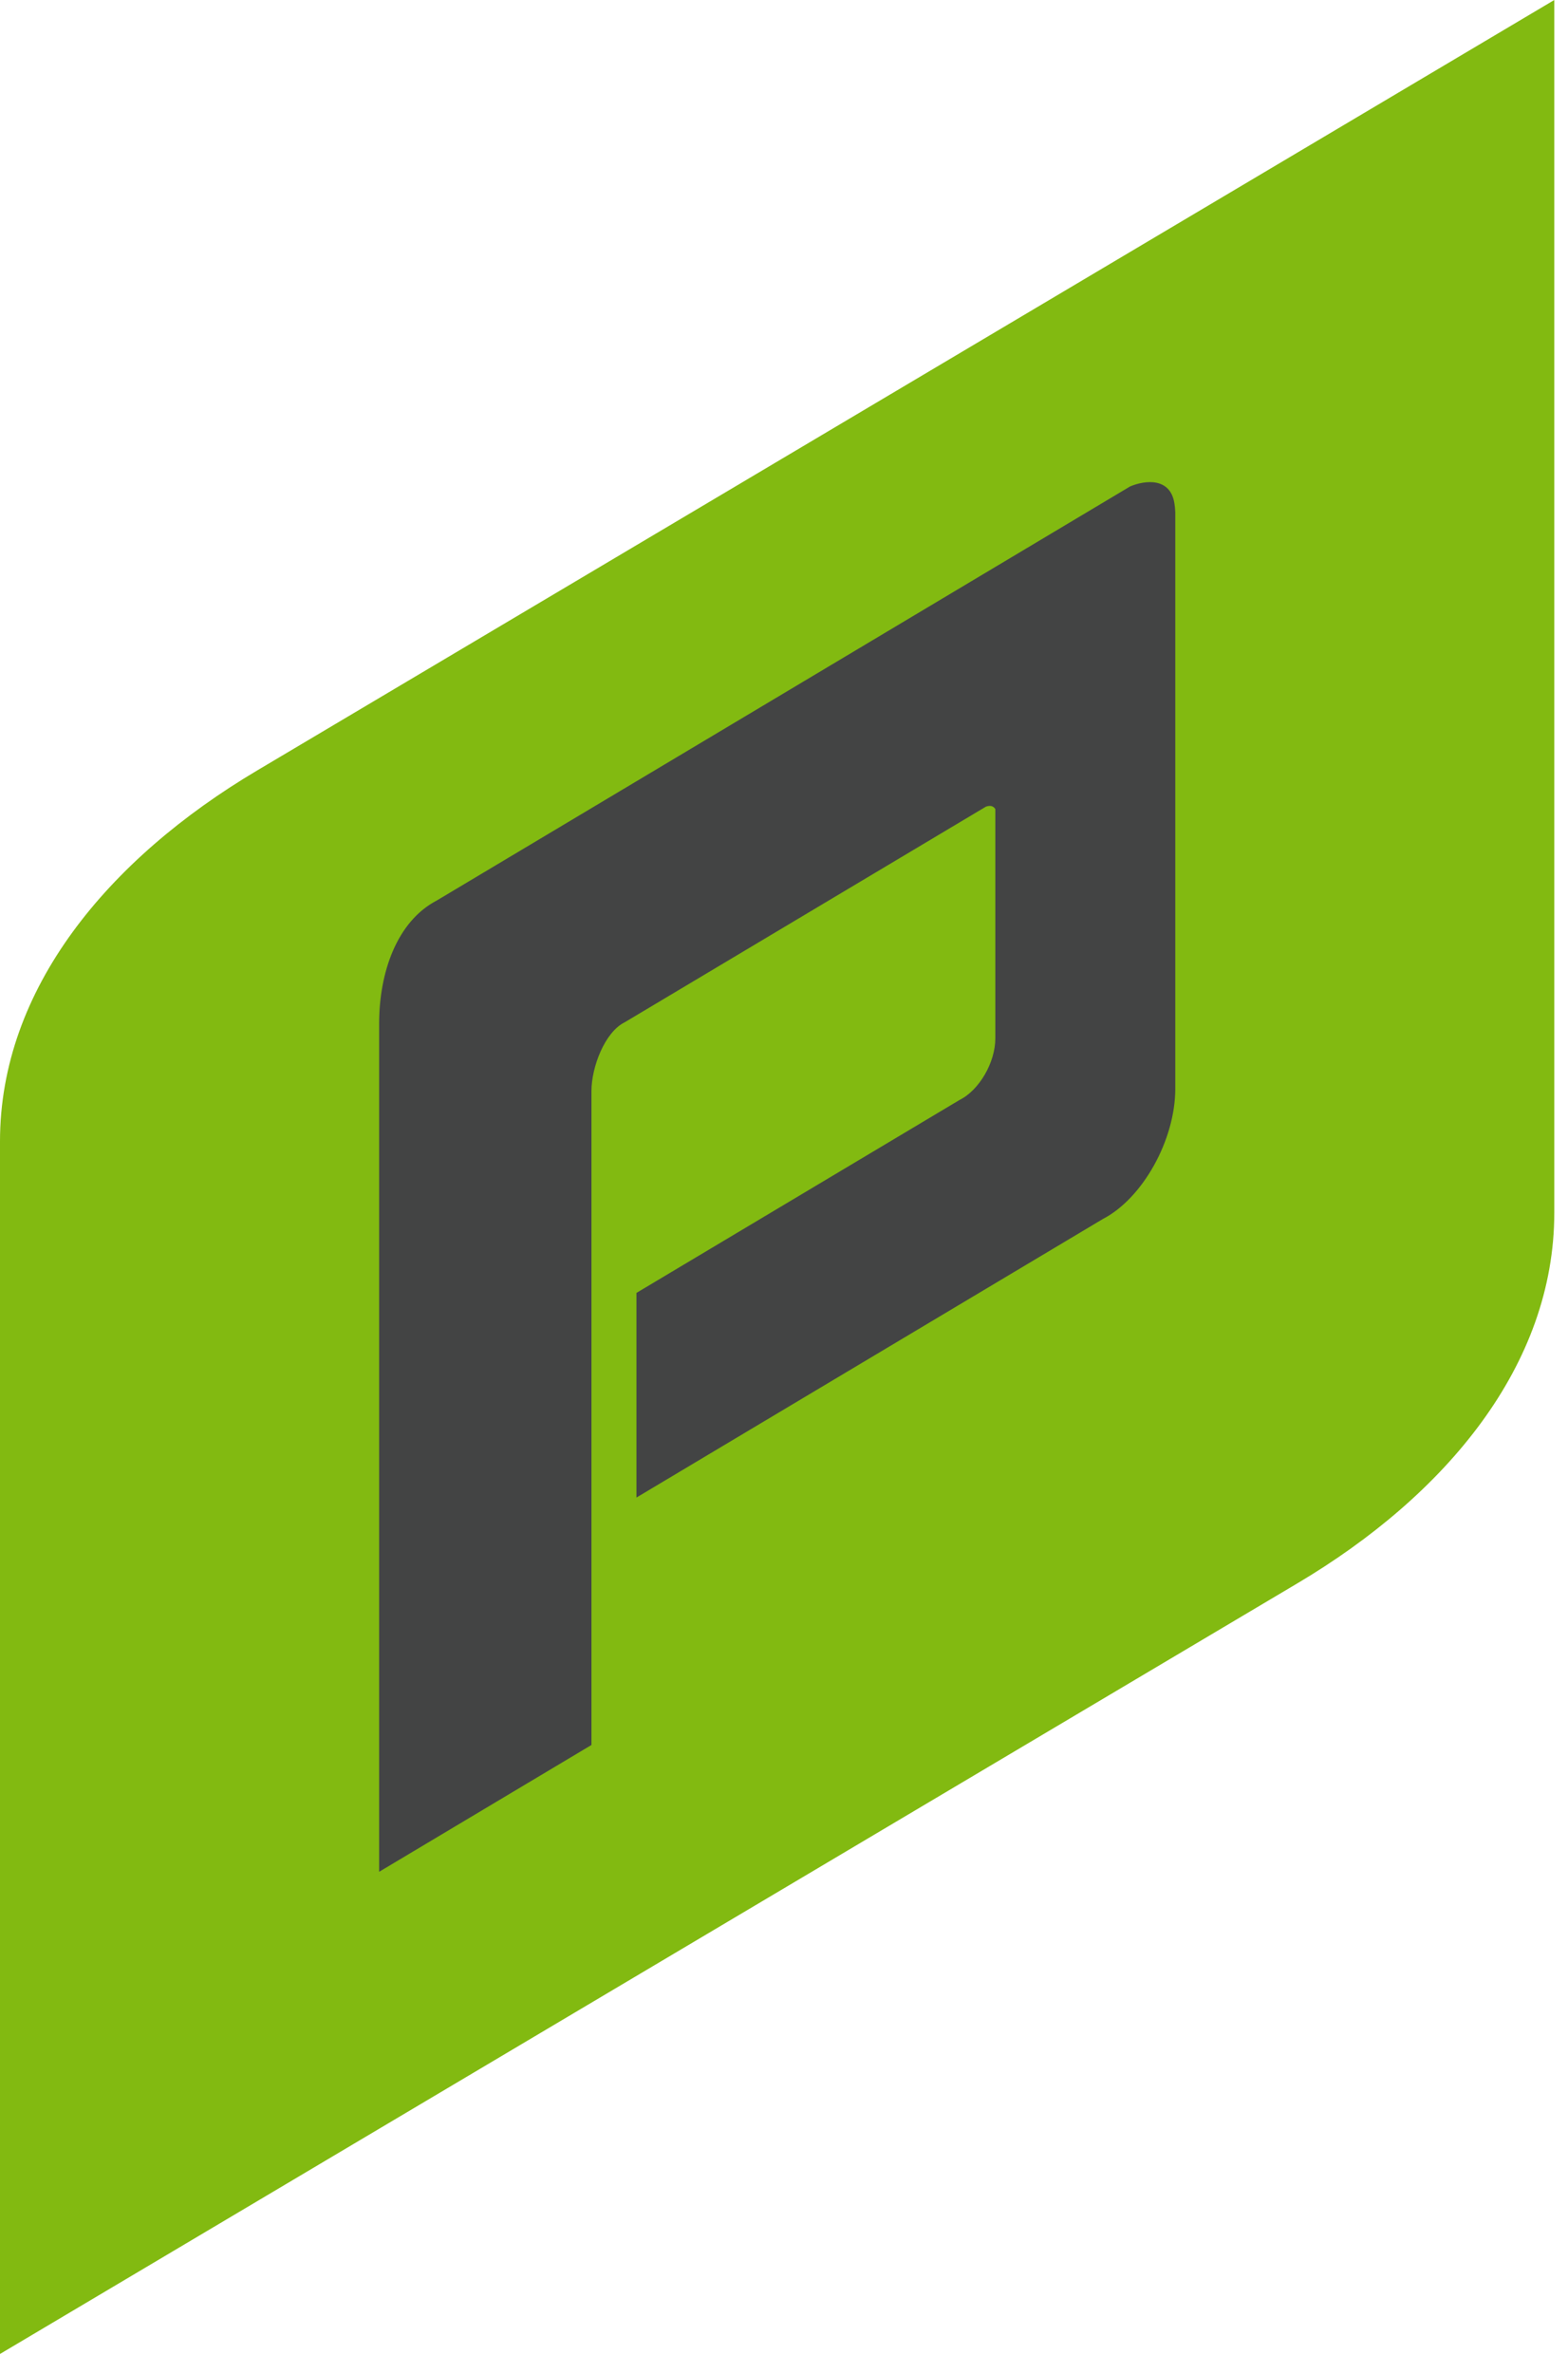
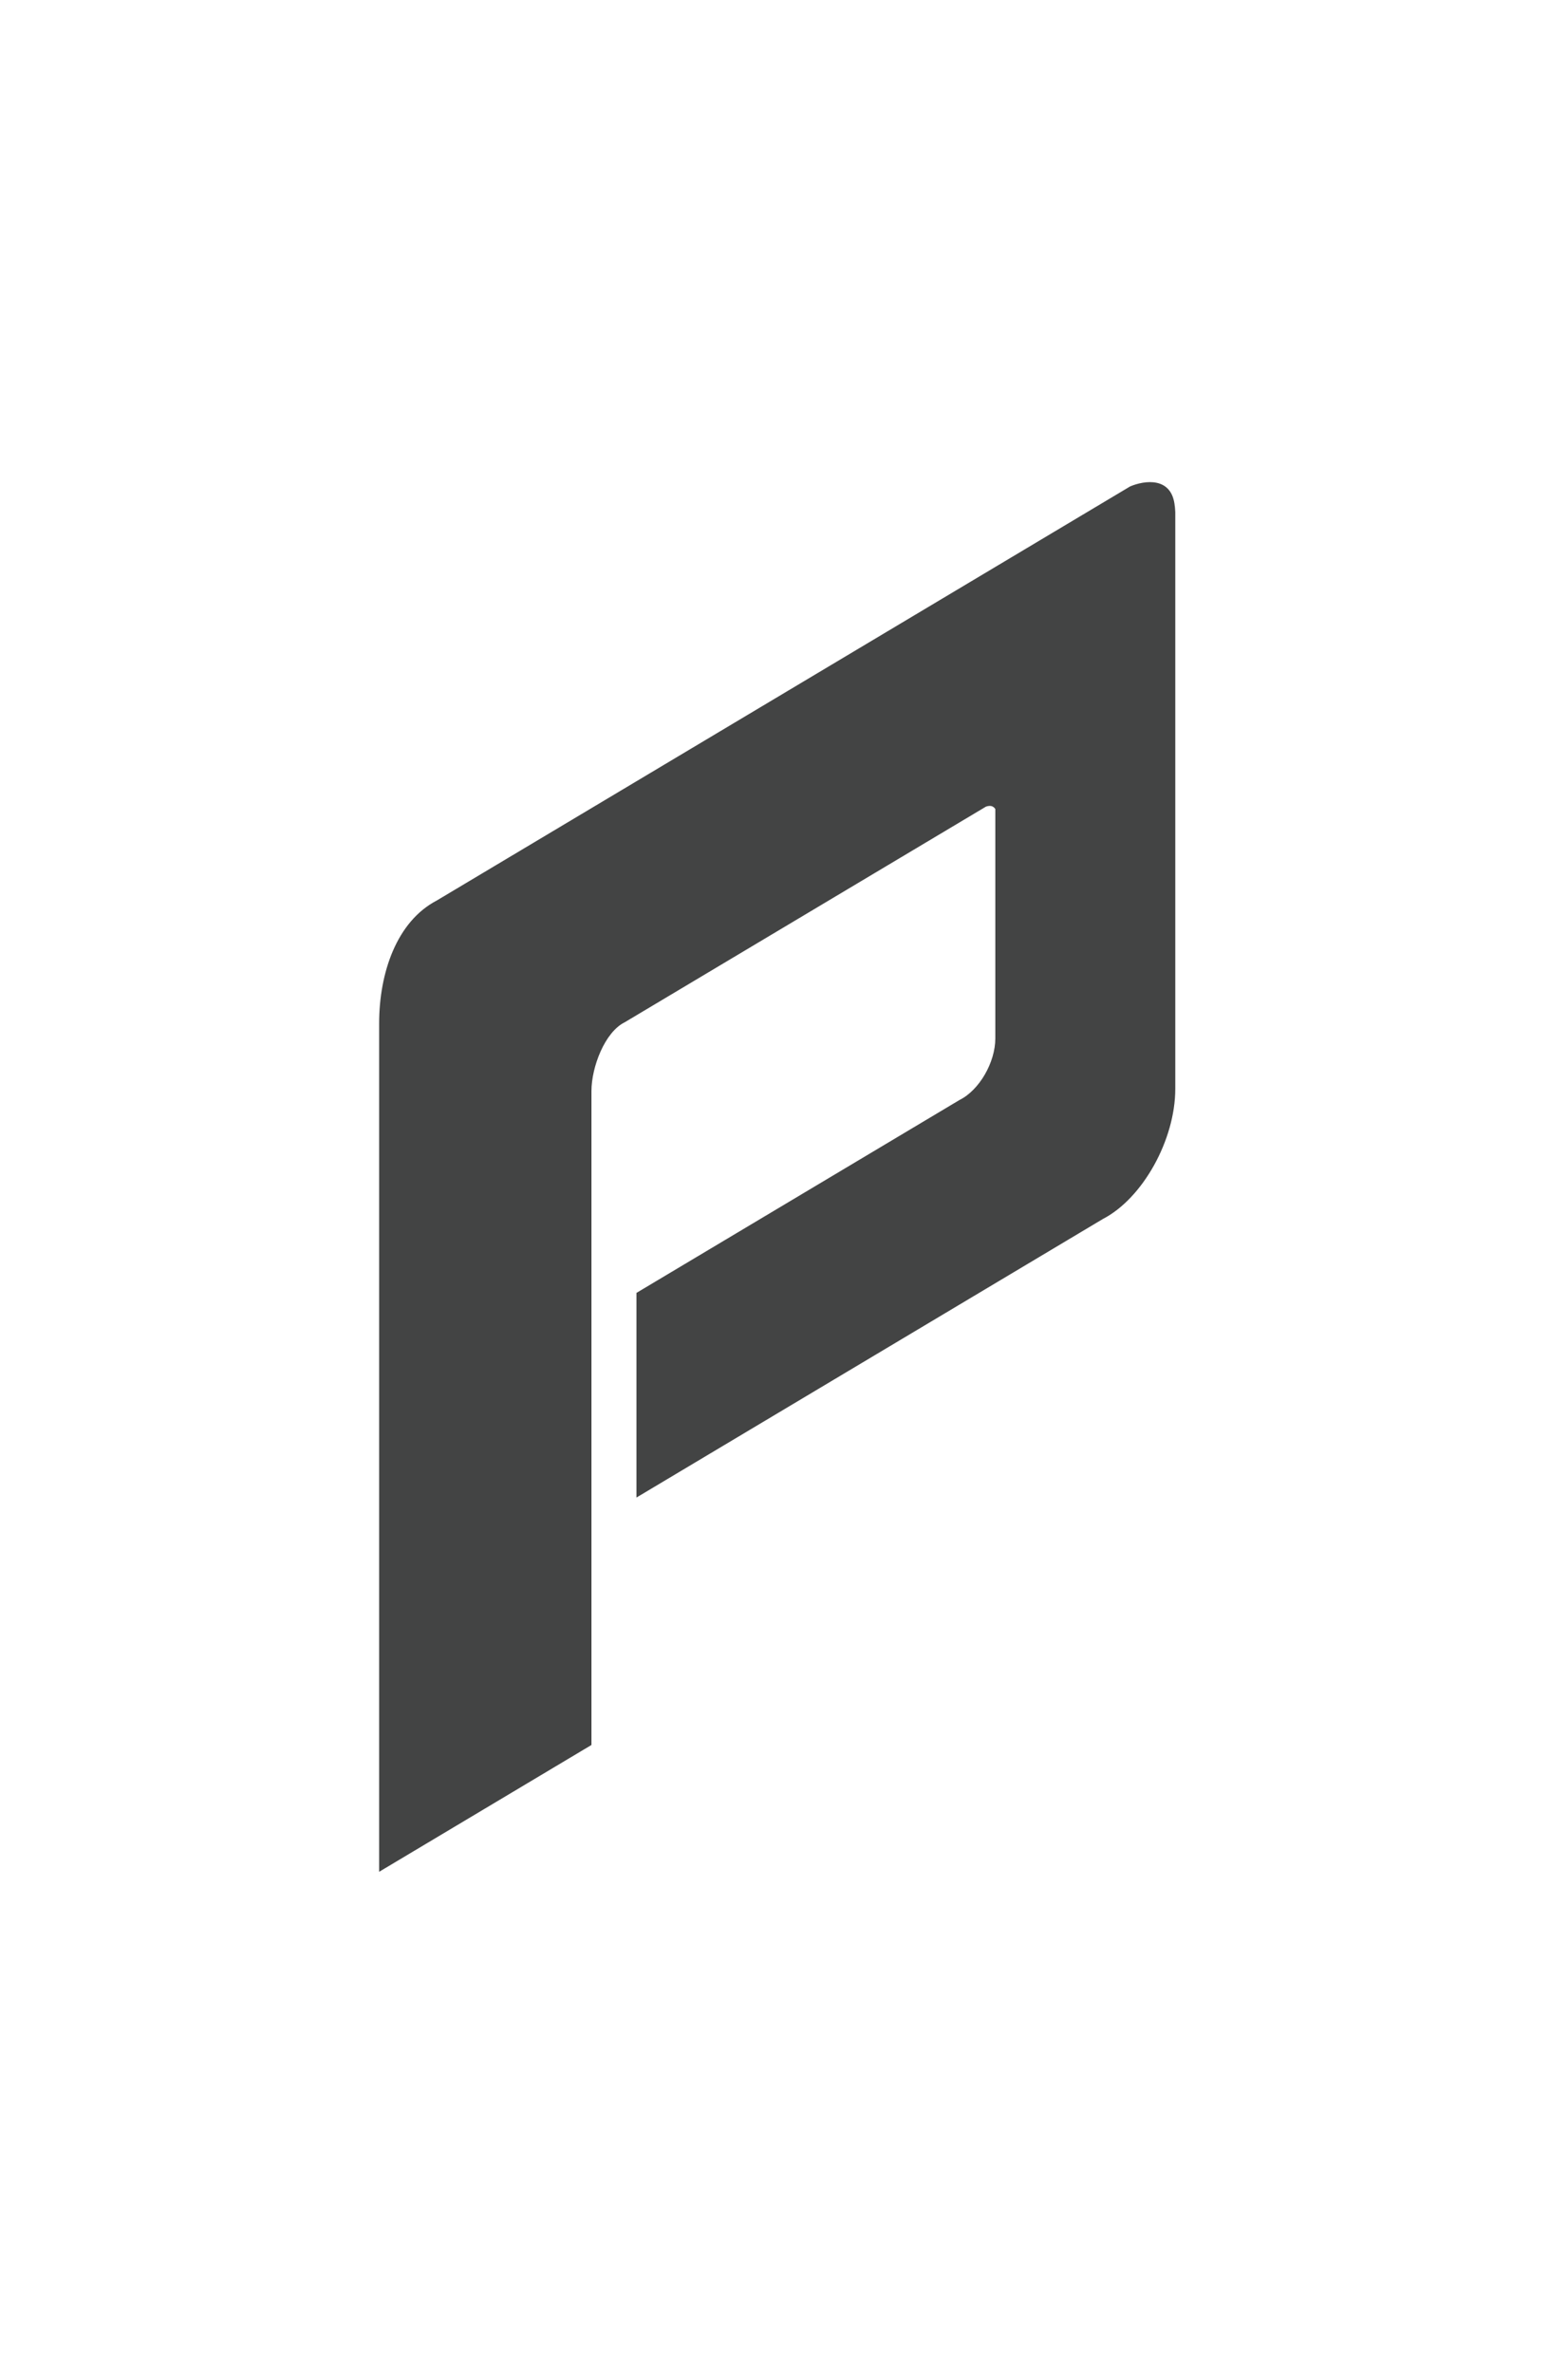
<svg xmlns="http://www.w3.org/2000/svg" width="39" height="59" viewBox="0 0 39 59" fill="none">
-   <path d="M6.401 19.153C2.684 21.358 0 24.592 0 28.377V58.526L32.261 39.371C35.977 37.167 38.659 33.936 38.659 30.15V0L6.401 19.153Z" fill="#82BA11" />
  <path d="M29.22 12.59C29.152 11.841 28.464 11.942 28.107 12.095L10.864 22.389C9.87 22.908 9.43 24.181 9.43 25.448V46.538L14.711 43.385V27.127C14.711 26.531 15.043 25.661 15.536 25.418L24.523 20.055C24.622 20.022 24.7 20.03 24.756 20.115V25.817C24.756 26.416 24.356 27.106 23.865 27.349L15.83 32.145V37.233L27.43 30.308C28.42 29.797 29.232 28.342 29.232 27.071V12.736C29.232 12.692 29.224 12.648 29.222 12.593" fill="#434444" />
</svg>